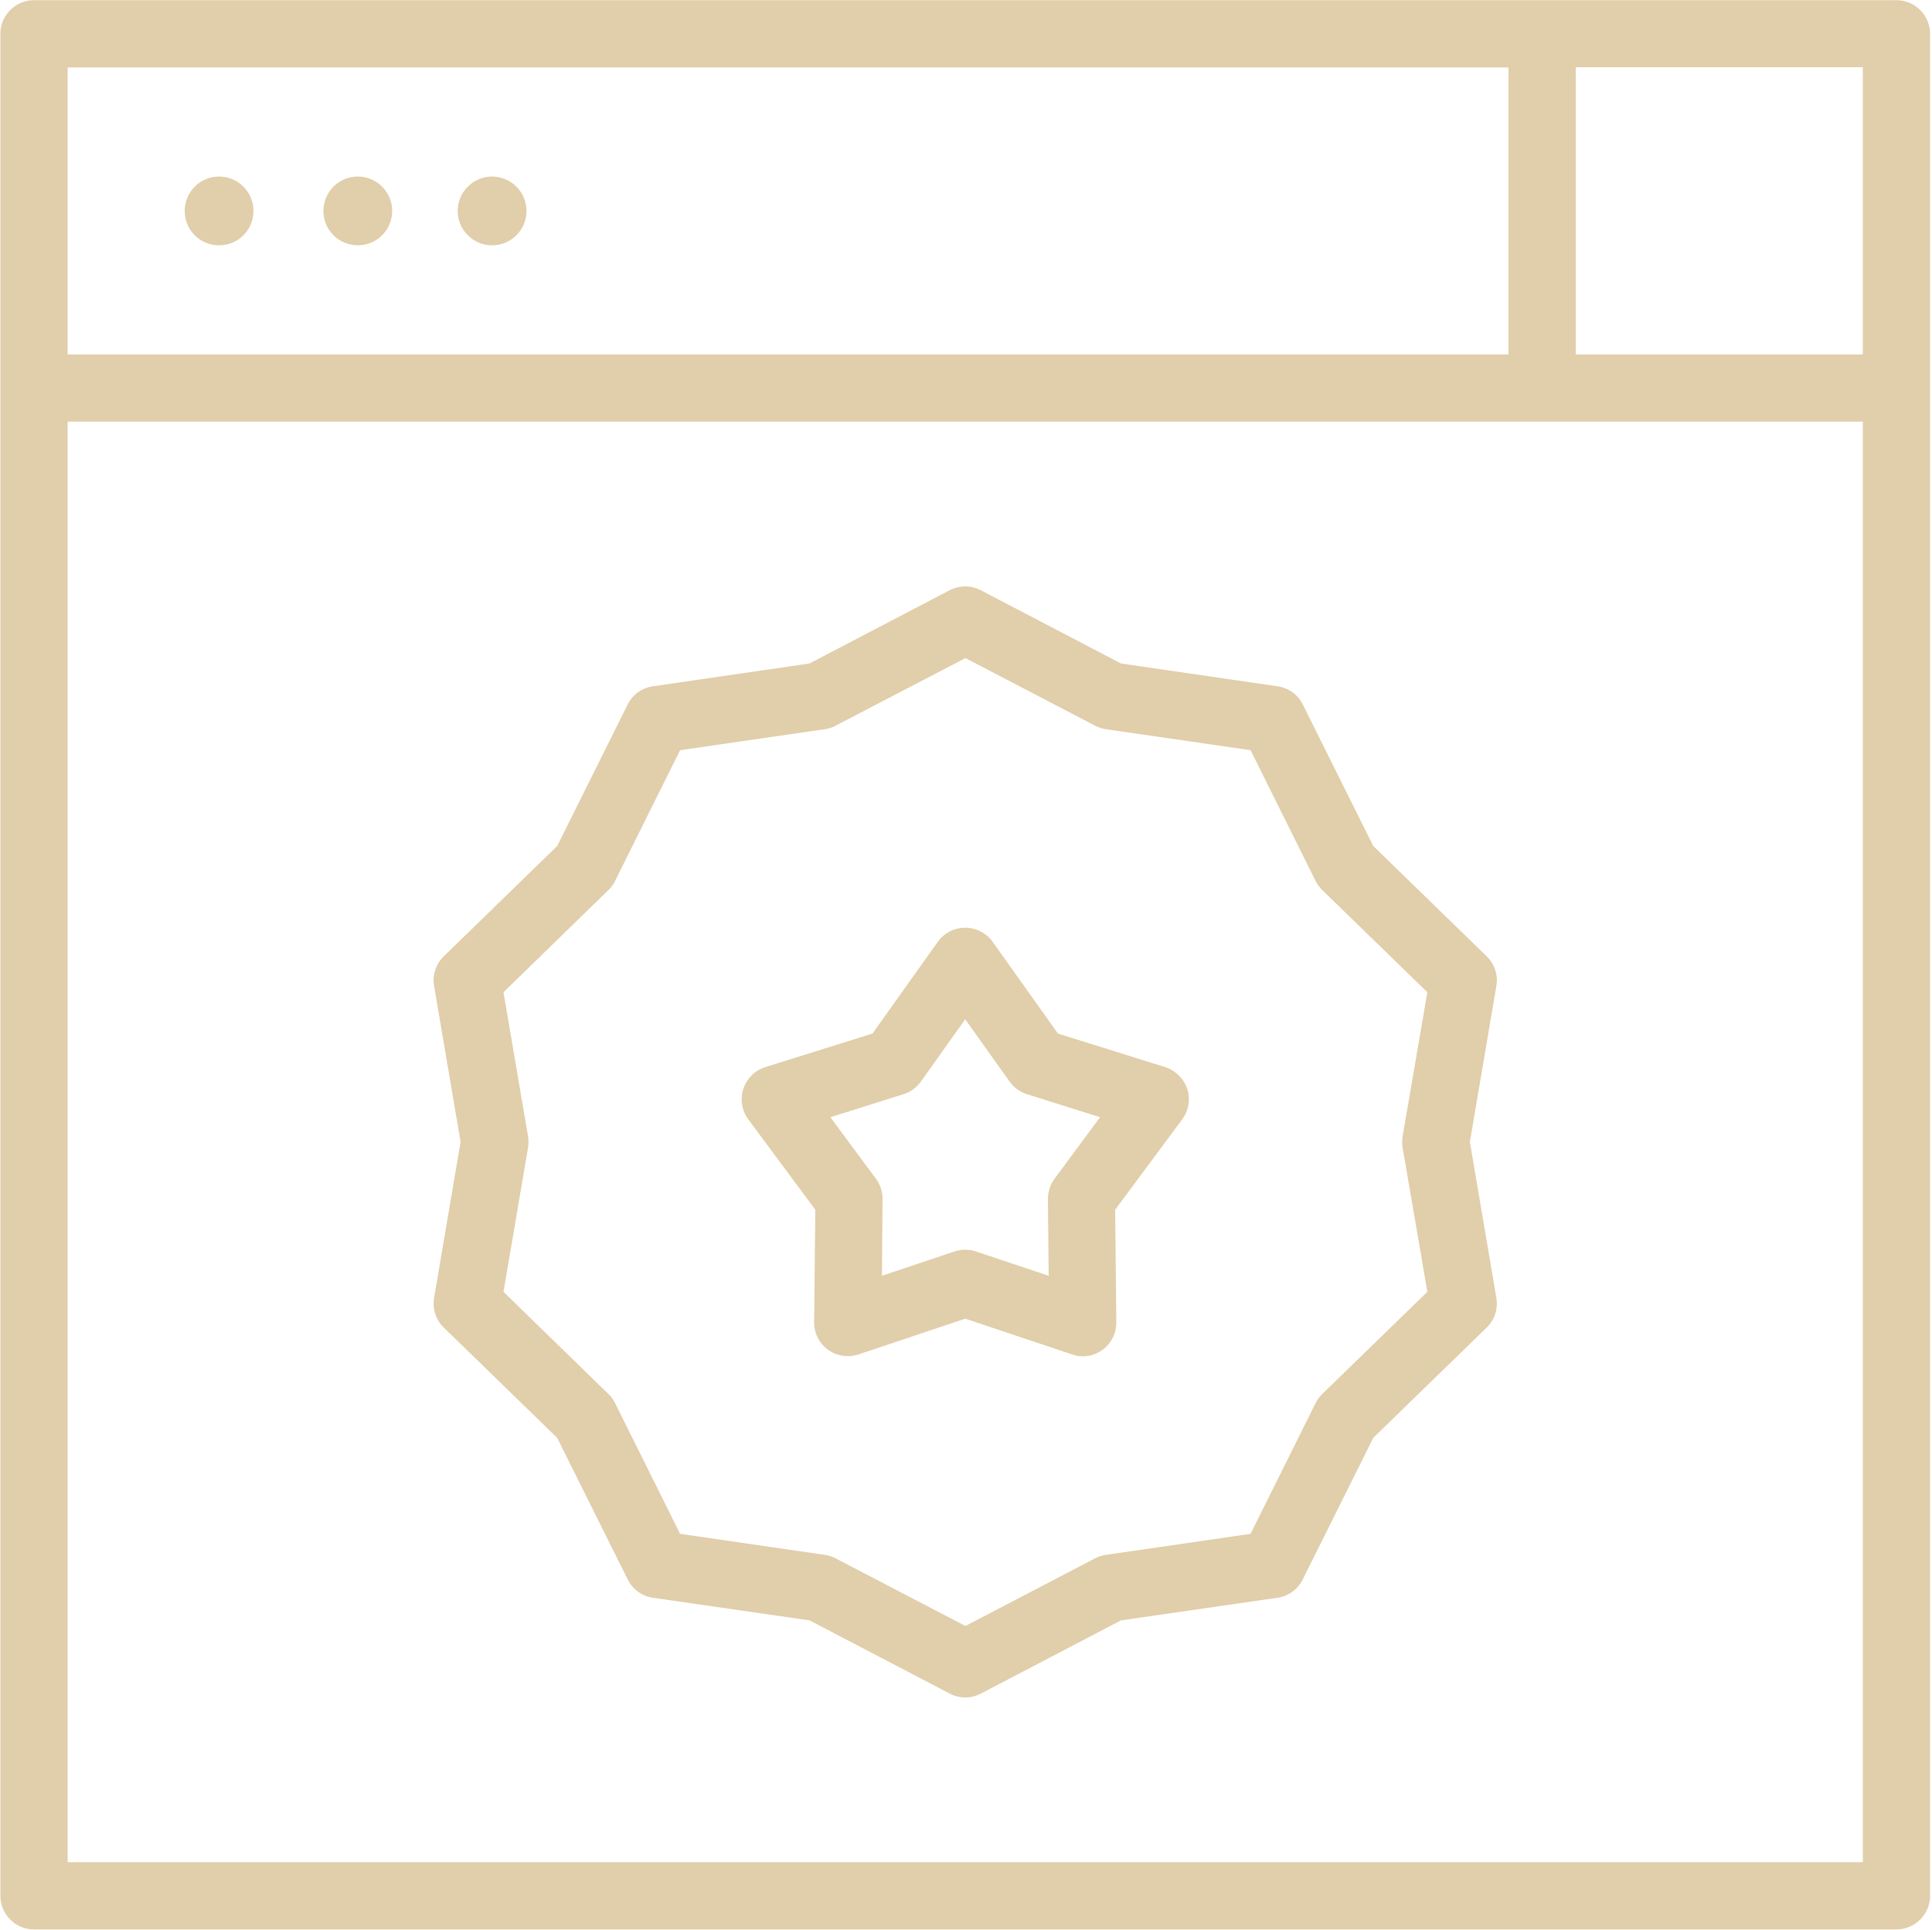
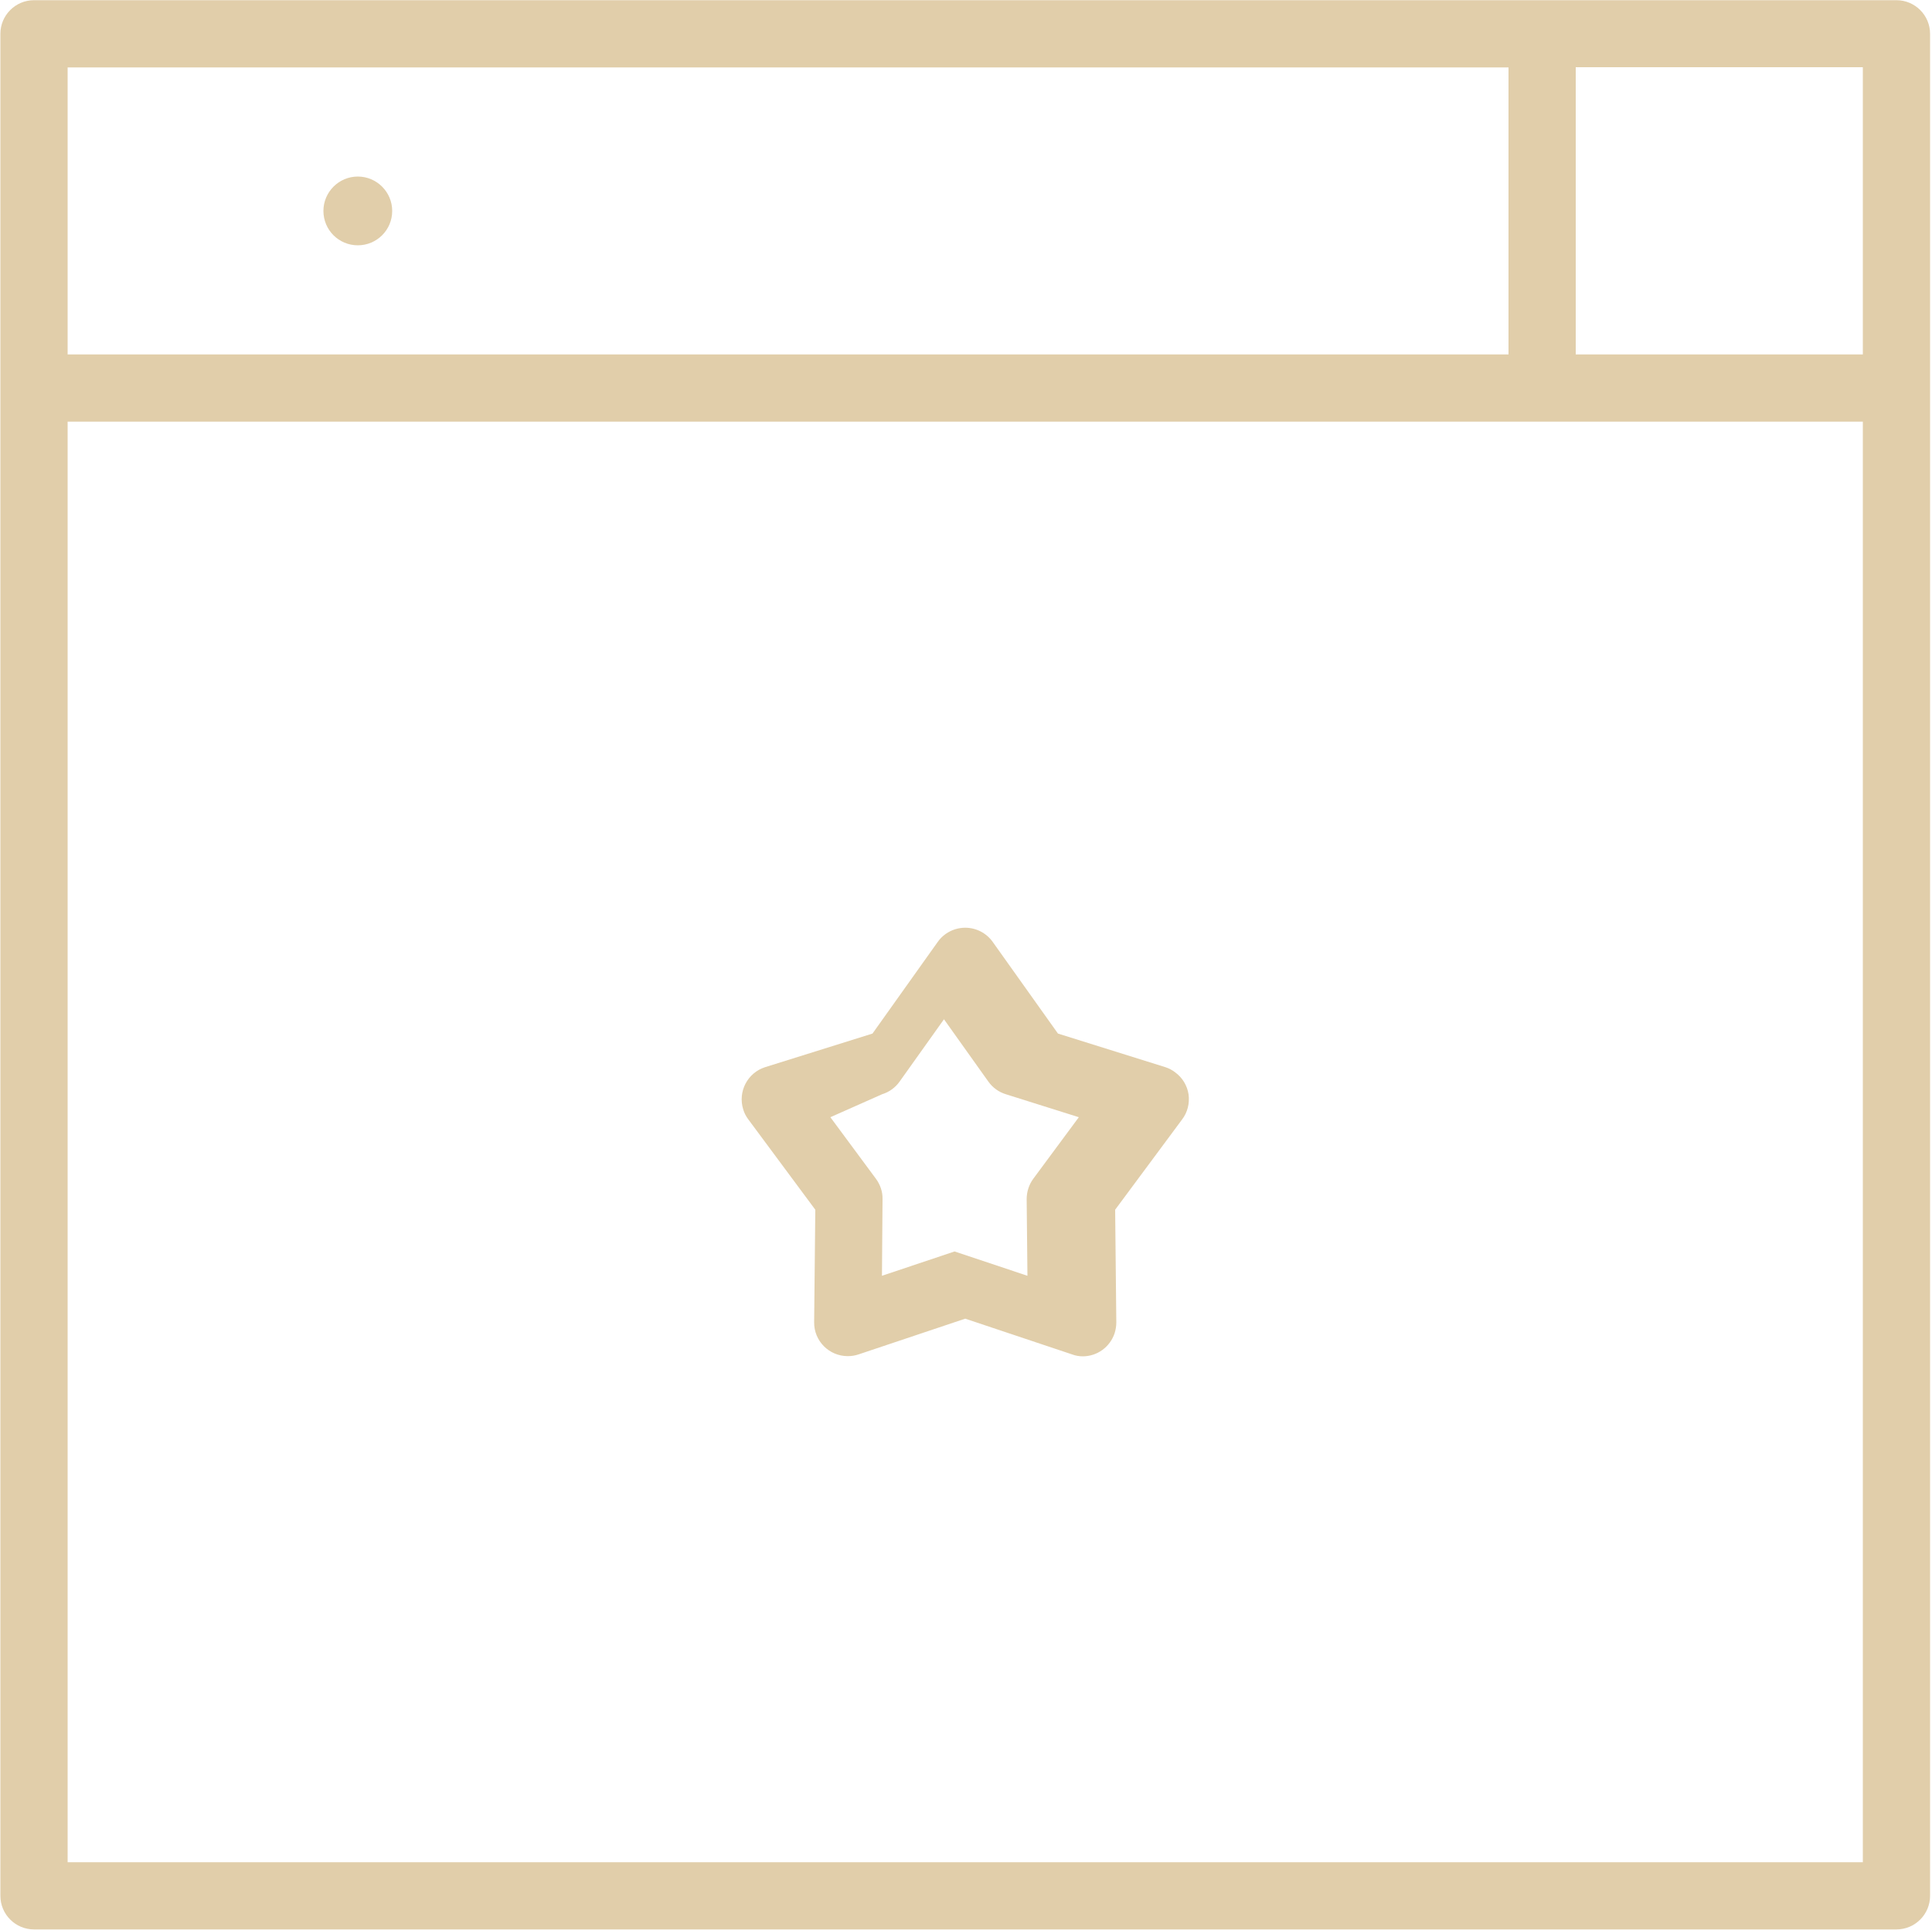
<svg xmlns="http://www.w3.org/2000/svg" version="1.2" viewBox="0 0 1000 999" width="1000" height="999">
  <title>Vector Smart Object-ai</title>
  <style>
		.s0 { fill: #e1ceaa } 
	</style>
  <g id="Layer 1">
    <g id="&lt;Group&gt;">
      <path id="&lt;Compound Path&gt;" fill-rule="evenodd" class="s0" d="m999 17.5v964c0 9.6-7.8 17.4-17.4 17.4h-964c-9.6 0-17.4-7.8-17.4-17.4v-964c0-9.6 7.8-17.4 17.4-17.4h964c9.6 0 17.4 7.8 17.4 17.4zm-964 166h745.8v-148.6h-745.8zm929.2 34.8h-929.2v745.8h929.2zm0-183.5h-148.6v148.7h148.6z" />
-       <path id="&lt;Compound Path&gt;" fill-rule="evenodd" class="s0" d="m224.7 510.5c-1-5.7 0.9-11.4 5-15.4l58.7-57.1 36.5-73.3c2.5-5.1 7.4-8.6 13.1-9.4l81-11.8 72.5-37.9c2.5-1.3 5.3-2 8.1-2 2.8 0 5.6 0.7 8.1 2l72.5 37.9 81 11.8c5.7 0.8 10.6 4.3 13.1 9.4l36.5 73.3 58.7 57.1c4.1 4 6 9.7 5 15.4l-13.7 80.7 13.7 80.7c1 5.7-0.9 11.4-5 15.4l-58.7 57.1-36.5 73.3c-2.5 5.1-7.4 8.7-13.1 9.5l-81 11.7-72.5 37.9c-2.5 1.3-5.3 2-8.1 2-2.8 0-5.6-0.7-8-2l-72.6-37.9-81-11.7c-5.7-0.8-10.6-4.4-13.1-9.5l-36.5-73.3-58.7-57.1c-4.1-4-6-9.7-5-15.4l13.7-80.7zm48.6 83.7l-12.7 74.6 54.2 52.8q2.2 2 3.5 4.7l33.7 67.8 75 10.9q2.9 0.4 5.5 1.8l67.2 35 67.1-35q2.6-1.4 5.5-1.8l75-10.9 33.7-67.8q1.4-2.7 3.5-4.7l54.3-52.8-12.8-74.6q-0.5-3 0-5.9l12.8-74.6-54.3-52.8q-2.1-2-3.5-4.7l-33.7-67.8-75-10.9q-2.9-0.4-5.5-1.8l-67.1-35-67.2 35q-2.6 1.4-5.5 1.8l-75 10.9-33.7 67.8q-1.3 2.7-3.5 4.7l-54.2 52.8 12.7 74.6q0.5 2.9 0 5.9z" />
-       <path id="&lt;Compound Path&gt;" fill-rule="evenodd" class="s0" d="m384.7 574.4c-2.9-9.2 2.2-19 11.3-21.9l55.6-17.4 33.8-47.5q1.7-2.4 4.1-4.1c3-2.1 6.5-3.2 10.1-3.2 5.6 0 10.9 2.7 14.2 7.3l33.8 47.5 55.6 17.4q2.8 0.9 5.1 2.7c3.7 2.7 6.2 6.8 6.9 11.4 0.6 4.6-0.5 9.2-3.3 12.9l-34.7 46.8 0.6 58.3q0 2.9-0.9 5.7c-2.4 7.1-9 11.9-16.5 11.9q0 0 0 0-2.8 0-5.5-1l-55.3-18.5-55.2 18.5q-2.7 0.9-5.6 0.9c-9.7 0-17.5-7.9-17.4-17.5l0.6-58.3-34.7-46.8q-1.8-2.4-2.6-5.1zm45.1 4l23.6 31.9c2.2 3 3.5 6.7 3.4 10.5l-0.3 39.7 37.6-12.6q2.7-0.9 5.5-0.9 2.8 0 5.5 0.9l37.7 12.6-0.4-39.7c0-3.8 1.2-7.5 3.4-10.5l23.6-31.9-37.8-11.9c-3.6-1.1-6.8-3.4-9-6.5l-23-32.3-23 32.3c-2.2 3.1-5.4 5.4-9 6.5z" />
-       <path id="&lt;Path&gt;" class="s0" d="m131.2 109.2c0 9.9-8 17.8-17.8 17.8-9.9 0-17.8-7.9-17.8-17.8 0-9.8 7.9-17.8 17.8-17.8 9.8 0 17.8 8 17.8 17.8z" />
+       <path id="&lt;Compound Path&gt;" fill-rule="evenodd" class="s0" d="m384.7 574.4c-2.9-9.2 2.2-19 11.3-21.9l55.6-17.4 33.8-47.5q1.7-2.4 4.1-4.1c3-2.1 6.5-3.2 10.1-3.2 5.6 0 10.9 2.7 14.2 7.3l33.8 47.5 55.6 17.4q2.8 0.9 5.1 2.7c3.7 2.7 6.2 6.8 6.9 11.4 0.6 4.6-0.5 9.2-3.3 12.9l-34.7 46.8 0.6 58.3q0 2.9-0.9 5.7c-2.4 7.1-9 11.9-16.5 11.9q0 0 0 0-2.8 0-5.5-1l-55.3-18.5-55.2 18.5q-2.7 0.9-5.6 0.9c-9.7 0-17.5-7.9-17.4-17.5l0.6-58.3-34.7-46.8q-1.8-2.4-2.6-5.1zm45.1 4l23.6 31.9c2.2 3 3.5 6.7 3.4 10.5l-0.3 39.7 37.6-12.6l37.7 12.6-0.4-39.7c0-3.8 1.2-7.5 3.4-10.5l23.6-31.9-37.8-11.9c-3.6-1.1-6.8-3.4-9-6.5l-23-32.3-23 32.3c-2.2 3.1-5.4 5.4-9 6.5z" />
      <path id="&lt;Path&gt;" class="s0" d="m203 109.2c0 9.9-8 17.8-17.8 17.8-9.8 0-17.8-7.9-17.8-17.8 0-9.8 8-17.8 17.8-17.8 9.8 0 17.8 8 17.8 17.8z" />
-       <path id="&lt;Path&gt;" class="s0" d="m272.5 109.2c0 9.9-8 17.8-17.8 17.8-9.8 0-17.8-7.9-17.8-17.8 0-9.8 8-17.8 17.8-17.8 9.8 0 17.8 8 17.8 17.8z" />
    </g>
  </g>
</svg>